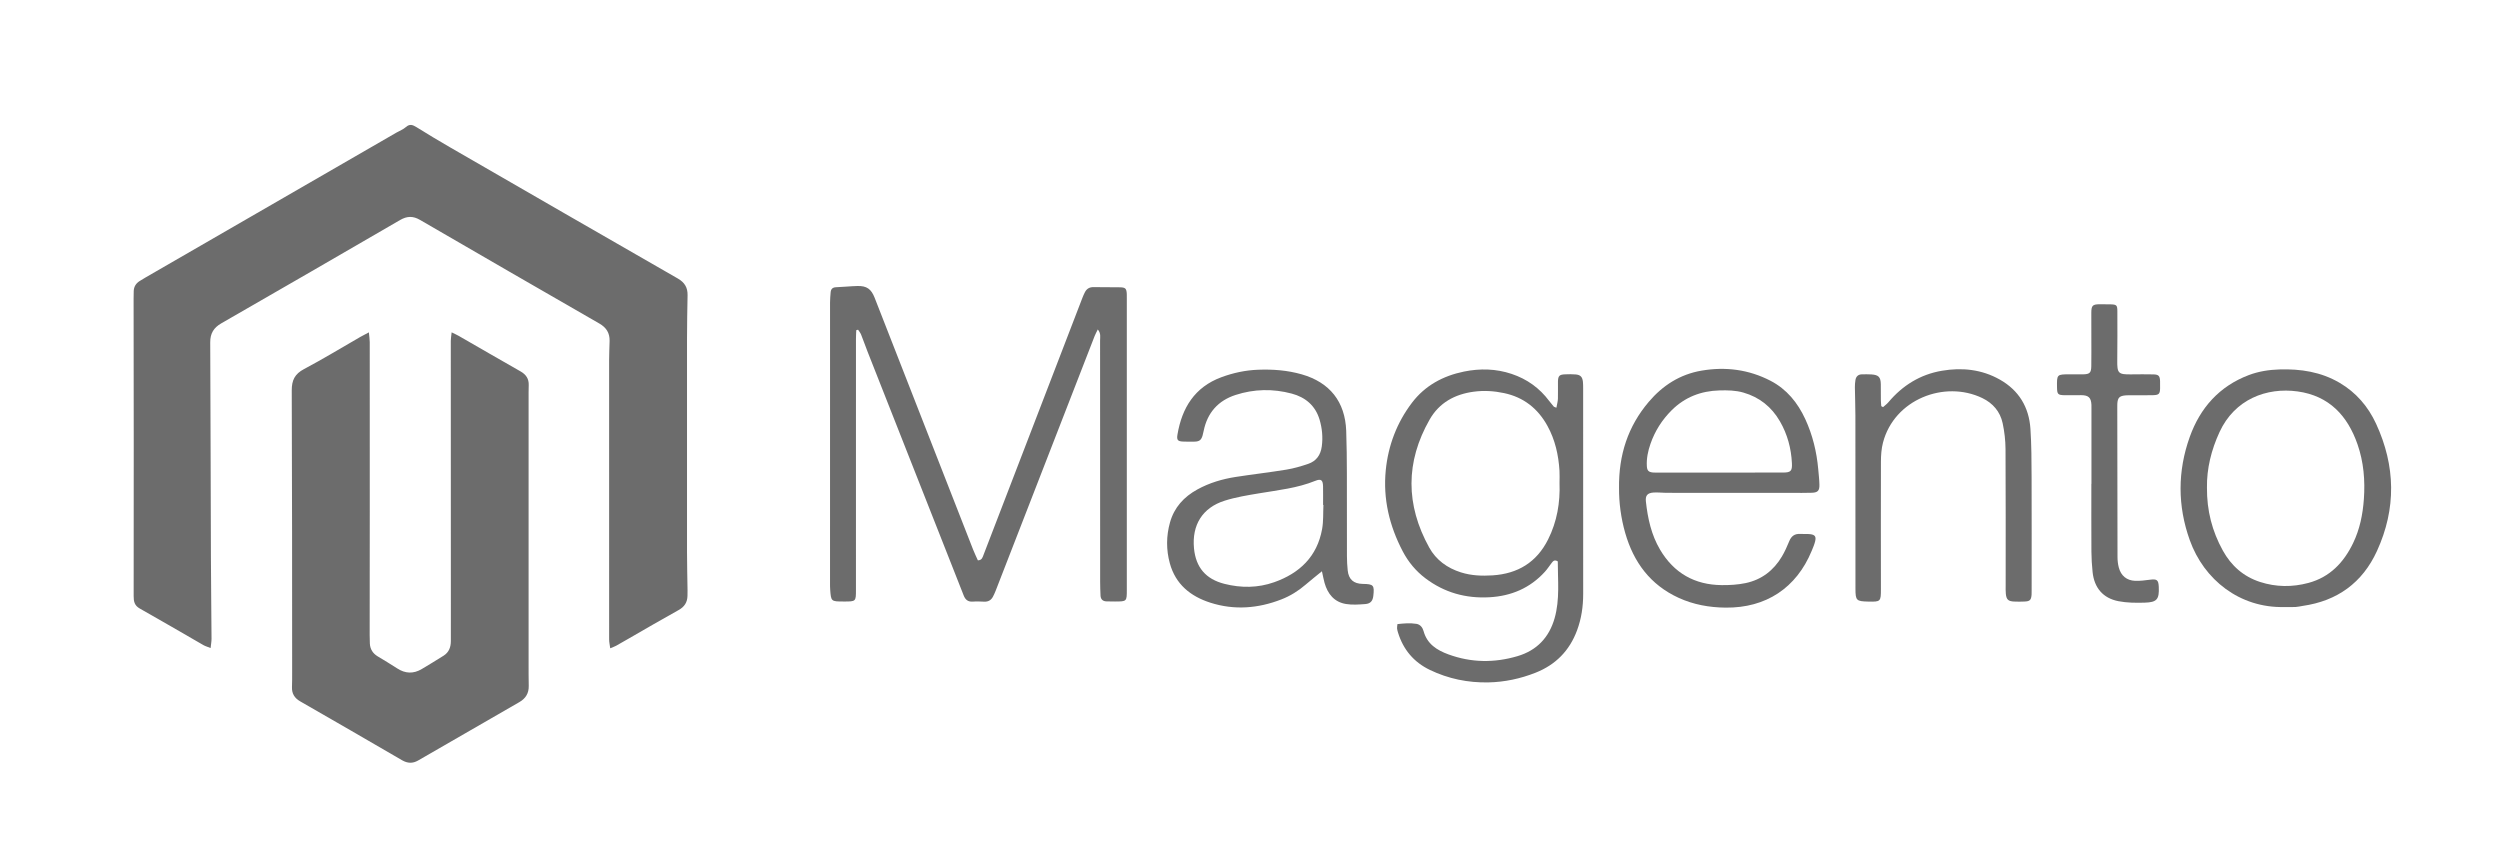
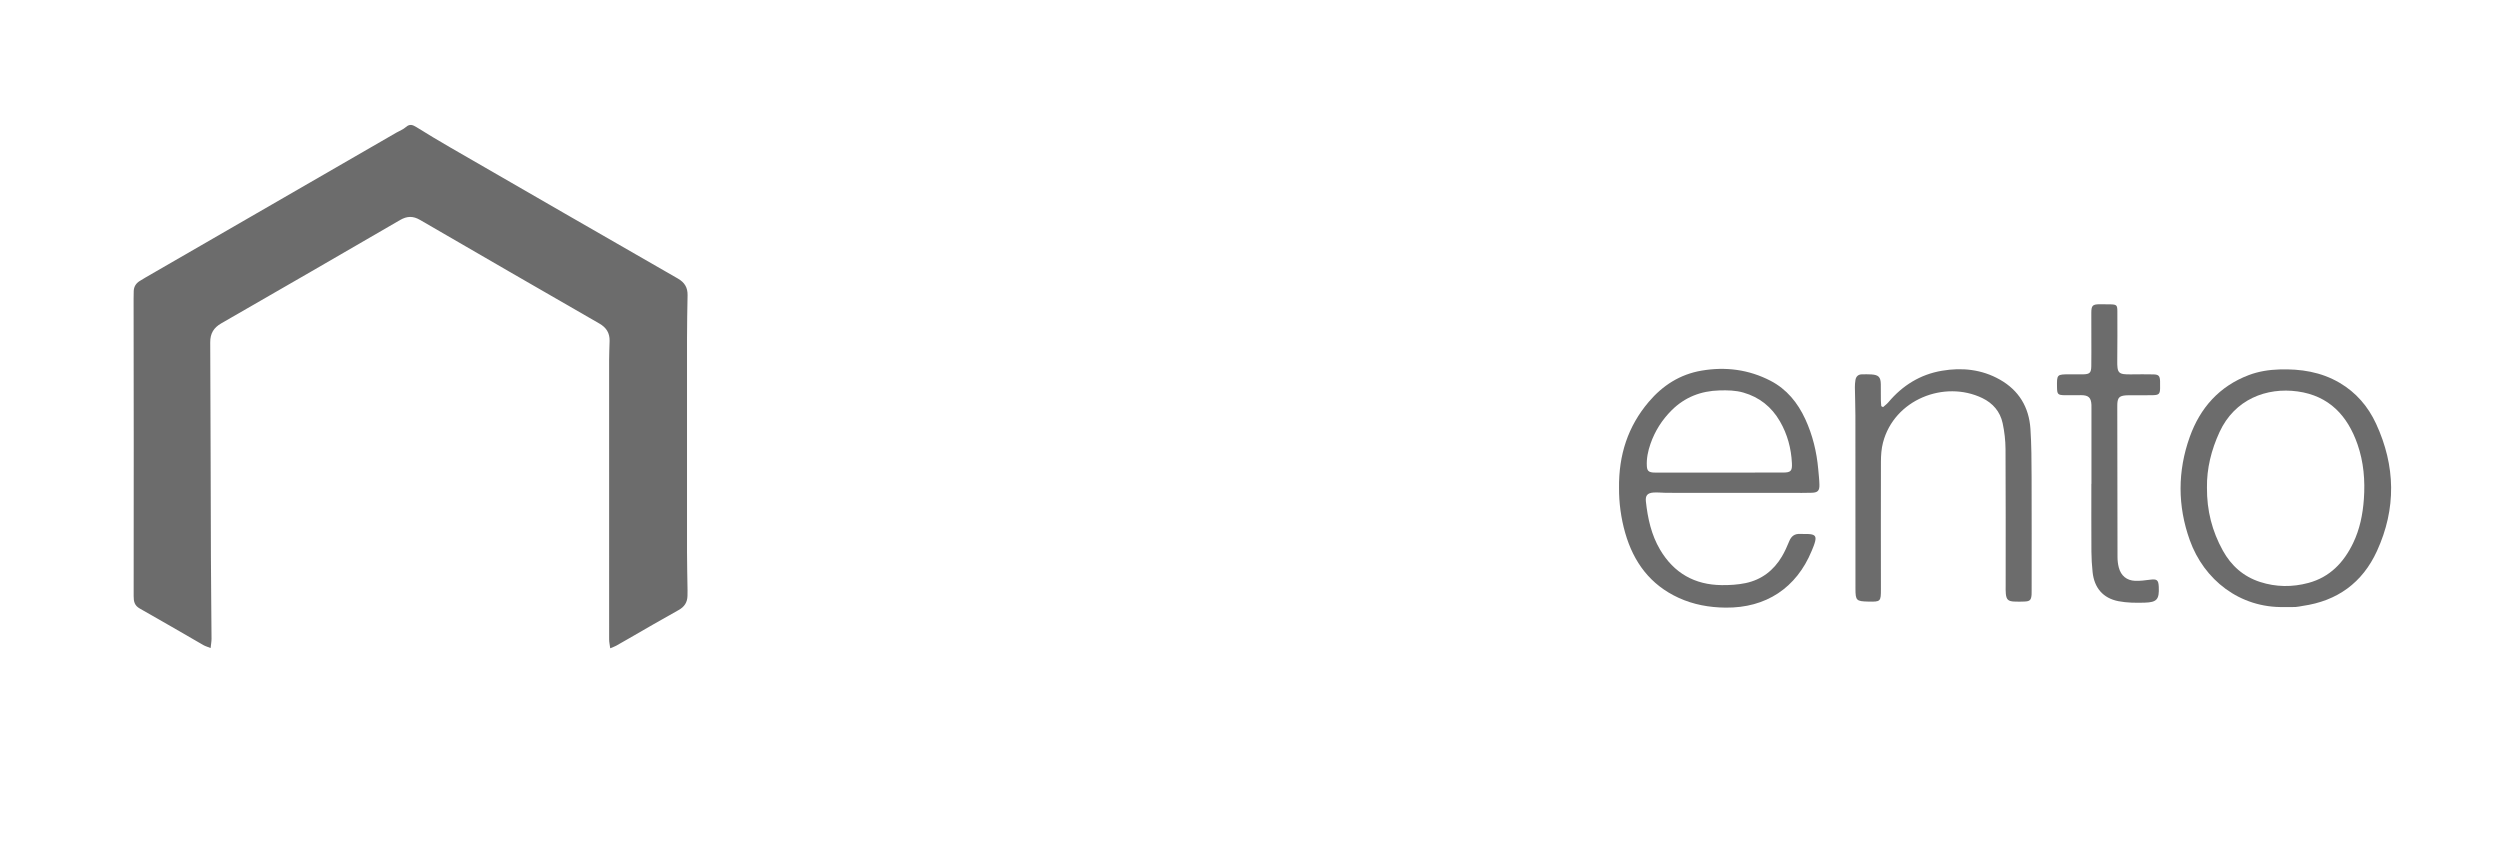
<svg xmlns="http://www.w3.org/2000/svg" version="1.1" id="Layer_1" x="0px" y="0px" width="841.89px" height="288px" viewBox="0 0 841.89 288" enable-background="new 0 0 841.89 288" xml:space="preserve">
  <g>
    <path fill-rule="evenodd" clip-rule="evenodd" fill="#6C6C6C" d="M205.495,218.315c-0.145-1.137-0.365-2.058-0.366-2.978   c-0.017-31.355-0.018-62.712-0.006-94.067c0-2.157,0.117-4.314,0.164-6.472c0.057-2.647-1.091-4.49-3.431-5.835   c-20.164-11.595-40.305-23.227-60.417-34.91c-2.353-1.367-4.37-1.315-6.708,0.043c-20.041,11.646-40.112,23.241-60.21,34.788   c-2.57,1.477-3.741,3.416-3.727,6.396c0.119,24.076,0.147,48.152,0.233,72.228c0.033,9.196,0.152,18.393,0.206,27.589   c0.005,0.912-0.176,1.826-0.311,3.133c-1.051-0.423-1.795-0.625-2.442-0.997c-7.139-4.1-14.235-8.277-21.412-12.309   c-1.789-1.005-2.063-2.38-2.06-4.174c0.035-17.117,0.033-34.234,0.026-51.353c-0.007-16.237-0.033-32.474-0.048-48.712   c0-0.879,0.016-1.759,0.041-2.639c0.042-1.476,0.727-2.593,1.957-3.379c0.673-0.431,1.359-0.843,2.051-1.242   c28.172-16.271,56.345-32.539,84.52-48.805c1.038-0.6,2.224-1.028,3.096-1.81c1.326-1.188,2.349-0.77,3.634,0.032   c3.729,2.327,7.499,4.592,11.306,6.79c25.544,14.747,51.091,29.488,76.675,44.166c2.296,1.318,3.321,3.053,3.272,5.618   c-0.094,4.957-0.184,9.914-0.188,14.871c-0.019,23.837-0.018,47.674,0,71.511c0.003,4.316,0.12,8.634,0.178,12.951   c0.009,0.64-0.004,1.279-0.02,1.919c-0.054,2.188-1.032,3.689-3.003,4.781c-5.663,3.137-11.249,6.412-16.864,9.634   c-1.387,0.795-2.763,1.608-4.164,2.378C206.933,217.759,206.337,217.957,205.495,218.315z" />
-     <path fill-rule="evenodd" clip-rule="evenodd" fill="#6C6C6C" d="M124.22,111.923c0.124,1.325,0.293,2.307,0.294,3.289   c0.016,18.959,0.017,37.918,0.01,56.877c-0.005,13.919-0.025,27.838-0.035,41.758c0,0.959,0.016,1.92,0.064,2.878   c0.095,1.905,1.007,3.318,2.632,4.306c2.183,1.326,4.385,2.624,6.519,4.024c2.756,1.81,5.519,1.926,8.337,0.242   c2.47-1.475,4.933-2.963,7.362-4.502c1.787-1.133,2.427-2.879,2.422-4.932c-0.009-4.239,0.007-8.479,0.005-12.72   c-0.011-29.438-0.026-58.877-0.025-88.315c0-0.839,0.16-1.679,0.285-2.909c1.031,0.512,1.736,0.818,2.398,1.198   c6.932,3.981,13.842,8,20.794,11.945c1.861,1.056,2.837,2.484,2.767,4.637c-0.049,1.518-0.042,3.039-0.042,4.559   c-0.002,29.679-0.002,59.357,0,89.036c0,2.56-0.006,5.12,0.049,7.679c0.053,2.495-1.033,4.244-3.182,5.479   c-11.367,6.53-22.719,13.087-34.069,19.646c-1.845,1.066-3.581,0.977-5.423-0.095c-11.401-6.631-22.815-13.241-34.258-19.802   c-1.958-1.122-2.887-2.639-2.797-4.868c0.064-1.598,0.057-3.199,0.056-4.799c-0.021-31.678,0.002-63.356-0.136-95.034   c-0.015-3.476,1.024-5.571,4.154-7.226c6.426-3.399,12.641-7.196,18.948-10.822C122.167,112.983,123.012,112.564,124.22,111.923z" />
-     <path fill-rule="evenodd" clip-rule="evenodd" fill="#6C6C6C" d="M288.353,111.201c-0.036,0.99-0.103,1.979-0.103,2.97   c-0.005,28.156-0.004,56.313-0.005,84.47c0,3.922-0.003,3.922-4.02,3.922c-0.08,0-0.16-0.002-0.24-0.003   c-4.102-0.008-4.131-0.029-4.418-4.039c-0.051-0.717-0.05-1.438-0.05-2.158c-0.002-31.516-0.004-63.032,0.006-94.549   c0-1.116,0.112-2.233,0.198-3.348c0.087-1.121,0.631-1.699,1.838-1.742c2.391-0.085,4.776-0.349,7.167-0.412   c3.156-0.083,4.658,1.001,5.816,3.965c11.051,28.272,22.101,56.544,33.163,84.812c0.488,1.246,1.082,2.45,1.599,3.614   c1.371-0.041,1.575-0.989,1.878-1.776c11.105-28.854,22.199-57.712,33.3-86.567c0.258-0.67,0.541-1.334,0.874-1.969   c0.608-1.162,1.551-1.728,2.913-1.701c2.959,0.058,5.919,0.003,8.878,0.061c1.875,0.036,2.213,0.416,2.307,2.263   c0.028,0.558,0.01,1.12,0.01,1.679c0,32.636,0.001,65.273,0,97.909c0,3.951-0.004,3.954-4.002,3.958   c-0.959,0.001-1.92,0.001-2.879-0.039c-1.235-0.052-1.918-0.723-1.974-1.957c-0.068-1.518-0.126-3.037-0.126-4.557   c-0.008-27.116-0.001-54.233-0.022-81.35c-0.001-1.143,0.346-2.392-0.774-3.711c-0.418,0.869-0.792,1.529-1.065,2.229   c-11.116,28.595-22.222,57.192-33.335,85.787c-0.26,0.669-0.564,1.323-0.895,1.96c-0.608,1.174-1.572,1.747-2.92,1.697   c-1.278-0.048-2.565-0.128-3.835-0.025c-1.632,0.131-2.548-0.625-3.104-2.052c-1.19-3.052-2.398-6.097-3.6-9.144   c-9.585-24.305-19.173-48.607-28.751-72.914c-0.761-1.932-1.434-3.899-2.207-5.825c-0.235-0.585-0.672-1.09-1.016-1.631   C288.754,111.084,288.554,111.143,288.353,111.201z" />
-     <path fill-rule="evenodd" clip-rule="evenodd" fill="#6C6C6C" d="M524.125,137.306c0.191-1.084,0.477-2.055,0.514-3.035   c0.074-1.916-0.031-3.838,0.01-5.756c0.039-1.943,0.488-2.387,2.42-2.456c1.197-0.043,2.406-0.074,3.596,0.04   c1.584,0.153,2.223,0.864,2.391,2.475c0.074,0.714,0.076,1.438,0.076,2.157c0.002,23.11-0.01,46.222,0.01,69.332   c0.004,4.2-0.602,8.282-2.063,12.218c-2.533,6.828-7.193,11.583-13.982,14.263c-5.104,2.015-10.422,3.147-15.869,3.26   c-6.863,0.143-13.508-1.214-19.729-4.214c-5.393-2.601-8.957-6.843-10.717-12.577c-0.141-0.455-0.27-0.924-0.314-1.395   c-0.037-0.382,0.063-0.776,0.129-1.448c2.143-0.247,4.266-0.418,6.379-0.087c1.287,0.201,2.086,1.226,2.414,2.429   c1.188,4.352,4.463,6.424,8.365,7.854c7.695,2.818,15.488,2.901,23.283,0.591c6.477-1.92,10.629-6.263,12.484-12.773   c1.811-6.354,1.049-12.823,1.07-19.13c-1.066-0.665-1.564-0.128-2.021,0.461c-0.783,1.01-1.475,2.101-2.332,3.043   c-4.994,5.489-11.303,8.158-18.641,8.573c-7.957,0.45-15.188-1.553-21.576-6.383c-3.242-2.45-5.77-5.505-7.654-9.103   c-4.48-8.559-6.664-17.624-5.707-27.289c0.828-8.366,3.746-16.034,8.828-22.729c4.383-5.776,10.48-9.067,17.508-10.498   c5.385-1.097,10.789-0.982,16.078,0.795c5.158,1.732,9.373,4.749,12.627,9.111c0.477,0.638,0.98,1.259,1.506,1.855   C523.345,137.047,523.619,137.084,524.125,137.306z M525.179,162.619c0-1.358,0.07-2.722-0.012-4.074   c-0.322-5.318-1.465-10.432-4.061-15.137c-3.223-5.842-8.008-9.637-14.604-11.031c-3.383-0.715-6.75-0.934-10.217-0.469   c-6.424,0.86-11.623,3.742-14.834,9.359c-8.16,14.278-8.107,28.741-0.162,43.105c2.334,4.222,6.072,6.917,10.68,8.377   c3.479,1.103,7.035,1.241,10.648,1.01c8.508-0.545,14.855-4.393,18.715-12.099C524.335,175.665,525.429,169.272,525.179,162.619z" />
-     <path fill-rule="evenodd" clip-rule="evenodd" fill="#6C6C6C" d="M445.167,192.374c-2.1,1.719-3.834,3.082-5.504,4.521   c-2.447,2.109-5.152,3.791-8.154,4.959c-7.84,3.048-15.848,3.69-23.913,1.105c-6.679-2.14-11.715-6.197-13.648-13.268   c-1.247-4.559-1.22-9.168,0.05-13.734c1.411-5.075,4.683-8.637,9.223-11.131c4.038-2.219,8.395-3.509,12.913-4.213   c5.672-0.883,11.381-1.528,17.043-2.457c2.5-0.41,4.975-1.126,7.377-1.951c2.723-0.936,4.186-2.968,4.572-5.895   c0.404-3.081,0.119-6.083-0.754-9.008c-1.404-4.698-4.75-7.526-9.371-8.757c-6.314-1.683-12.668-1.567-18.897,0.452   c-5.887,1.907-9.498,5.973-10.754,12.073c-0.112,0.547-0.227,1.098-0.387,1.632c-0.435,1.444-1.046,1.956-2.568,2.018   c-1.277,0.051-2.559,0.016-3.838-0.018c-1.899-0.05-2.354-0.469-2.046-2.315c1.51-9.044,5.804-16.023,14.784-19.351   c3.983-1.476,8.101-2.364,12.376-2.526c4.984-0.188,9.887,0.176,14.701,1.555c9.422,2.699,14.609,9.202,14.973,19.021   c0.176,4.789,0.207,9.586,0.225,14.38c0.033,9.276-0.002,18.554,0.021,27.831c0.004,1.597,0.09,3.199,0.256,4.787   c0.32,3.048,1.994,4.504,5.088,4.549c3.617,0.053,3.943,0.423,3.543,4.008c-0.193,1.721-0.939,2.647-2.734,2.782   c-2.143,0.16-4.354,0.323-6.451-0.02c-3.975-0.648-6.191-3.379-7.248-7.129C445.746,195.21,445.554,194.113,445.167,192.374z    M445.671,170.048c-0.039-0.002-0.08-0.004-0.119-0.006c0-2.077,0.029-4.155-0.008-6.232c-0.039-2.162-0.67-2.675-2.623-1.882   c-6.055,2.459-12.488,3.128-18.848,4.192c-3.921,0.657-7.893,1.294-11.667,2.49c-7.495,2.377-11.066,8.195-10.324,16.039   c0.607,6.422,3.979,10.381,10.262,11.969c5.625,1.421,11.246,1.39,16.736-0.55c8.59-3.032,14.477-8.659,16.145-17.902   C445.705,175.52,445.541,172.757,445.671,170.048z" />
    <path fill-rule="evenodd" clip-rule="evenodd" fill="#6C6C6C" d="M545.22,164.401c-0.146-11.255,3.021-20.828,9.992-29.056   c4.705-5.553,10.551-9.291,17.771-10.529c8.09-1.388,15.926-0.388,23.258,3.415c5.461,2.833,9.154,7.396,11.699,12.914   c2.463,5.345,3.838,10.988,4.359,16.843c0.156,1.75,0.363,3.501,0.4,5.255c0.041,1.988-0.537,2.618-2.51,2.696   c-2.316,0.092-4.637,0.031-6.955,0.032c-3.832,0.002-7.662,0.001-11.492,0c-10.234,0-20.467,0.005-30.701-0.006   c-1.436-0.002-2.881-0.216-4.301-0.093c-1.99,0.171-2.693,1.027-2.473,3.034c0.625,5.673,1.811,11.195,4.766,16.191   c4.668,7.895,11.641,11.854,20.756,11.946c2.695,0.026,5.453-0.13,8.082-0.685c5.344-1.129,9.416-4.255,12.197-8.951   c0.971-1.641,1.754-3.406,2.48-5.174c0.699-1.704,1.822-2.533,3.676-2.422c1.115,0.067,2.248-0.053,3.354,0.075   c1.641,0.189,2.08,0.831,1.67,2.458c-0.271,1.077-0.719,2.115-1.145,3.148c-5.166,12.534-15.424,19.273-28.998,19.132   c-5.5-0.058-10.803-1.004-15.814-3.299c-9.518-4.36-15.156-11.966-17.988-21.829C545.839,174.402,545.189,169.177,545.22,164.401z    M578.882,159.145c7.188,0,14.377,0.016,21.566-0.009c2.615-0.009,3.115-0.519,2.992-3.124c-0.238-5.021-1.514-9.767-4.041-14.132   c-2.805-4.845-6.873-8.109-12.283-9.672c-2.648-0.765-5.352-0.803-8.068-0.73c-6.248,0.167-11.689,2.262-16.15,6.722   c-3.215,3.214-5.592,6.962-7.086,11.252c-0.844,2.425-1.373,4.923-1.229,7.514c0.086,1.501,0.563,1.999,2.014,2.15   c0.633,0.065,1.275,0.029,1.916,0.029C565.302,159.146,572.091,159.146,578.882,159.145z" />
    <path fill-rule="evenodd" clip-rule="evenodd" fill="#6C6C6C" d="M769.216,204.425c-14.994,0.353-27.018-9.189-31.797-22.525   c-4.139-11.546-4.127-23.265-0.004-34.771c3.498-9.76,9.93-17.049,19.871-20.814c3.32-1.257,6.775-1.794,10.311-1.905   c7.148-0.223,14.016,0.818,20.291,4.511c5.557,3.271,9.58,7.962,12.26,13.753c6.58,14.227,6.852,28.593,0.309,42.884   c-4.9,10.702-13.371,16.824-25.039,18.49c-0.791,0.112-1.572,0.323-2.365,0.362C771.777,204.47,770.496,204.425,769.216,204.425z    M743.207,164.184c-0.068,7.771,1.756,14.736,5.346,21.223c2.818,5.095,6.949,8.76,12.523,10.566   c5.367,1.74,10.852,1.794,16.289,0.332c7.236-1.945,11.91-6.873,15.064-13.424c2.248-4.668,3.248-9.638,3.619-14.797   c0.451-6.303-0.068-12.5-2.135-18.44c-3.361-9.653-9.555-16.36-20.193-17.828c-10.428-1.438-21.186,2.636-26.281,13.685   C744.66,151.526,743.109,157.845,743.207,164.184z" />
    <path fill-rule="evenodd" clip-rule="evenodd" fill="#6C6C6C" d="M634.121,137.109c0.607-0.548,1.291-1.034,1.813-1.654   c4.758-5.653,10.711-9.358,18-10.6c6.781-1.155,13.4-0.481,19.51,2.967c6.426,3.626,9.824,9.288,10.316,16.551   c0.365,5.418,0.371,10.865,0.393,16.301c0.051,12.715,0.016,25.431,0.016,38.146c0,0.48,0.021,0.963-0.018,1.439   c-0.15,1.8-0.561,2.229-2.338,2.312c-1.197,0.056-2.4,0.065-3.596,0.004c-1.932-0.1-2.545-0.68-2.738-2.597   c-0.096-0.951-0.057-1.918-0.057-2.877c-0.004-15.275,0.047-30.55-0.047-45.824c-0.018-2.933-0.354-5.915-0.973-8.781   c-0.838-3.879-3.287-6.739-6.871-8.455c-12.744-6.103-29.639,0.482-33.42,15.004c-0.537,2.059-0.688,4.266-0.695,6.405   c-0.051,14.315-0.01,28.63-0.004,42.945c0,4.207-0.094,4.291-4.342,4.188c-3.904-0.095-4.225-0.359-4.23-4.283   c-0.023-19.434-0.004-38.867-0.023-58.3c-0.004-3.196-0.133-6.393-0.17-9.59c-0.01-0.794,0.055-1.598,0.176-2.383   c0.197-1.283,0.965-1.977,2.295-1.974c1.039,0.002,2.082-0.039,3.117,0.035c2.404,0.173,3.086,0.891,3.139,3.293   c0.039,1.759-0.002,3.519,0.018,5.278c0.008,0.702,0.086,1.403,0.133,2.104C633.722,136.88,633.921,136.995,634.121,137.109z" />
    <path fill-rule="evenodd" clip-rule="evenodd" fill="#6C6C6C" d="M704.31,162.95c0-8.554,0-17.107,0-25.66   c0-0.32,0.008-0.64-0.006-0.959c-0.113-2.411-0.973-3.239-3.443-3.258c-1.838-0.015-3.678,0.059-5.516,0.021   c-2.357-0.048-2.596-0.319-2.631-2.644c-0.066-4.393-0.066-4.392,4.297-4.388c1.518,0.002,3.037,0.03,4.557-0.004   c2.15-0.049,2.654-0.53,2.689-2.743c0.049-3.117,0.02-6.235,0.018-9.353c-0.002-2.878-0.021-5.755-0.012-8.633   c0.01-2.402,0.42-2.835,2.738-2.873c1.279-0.021,2.559-0.006,3.836,0.037c1.93,0.064,2.191,0.303,2.197,2.285   c0.016,5.515,0.033,11.031-0.033,16.546c-0.055,4.396,0.324,4.816,4.73,4.75c2.477-0.037,4.957-0.044,7.434,0.005   c1.783,0.036,2.201,0.514,2.252,2.329c0.021,0.799,0.027,1.599,0.006,2.397c-0.047,1.812-0.396,2.217-2.293,2.273   c-2.396,0.07-4.795,0.024-7.193,0.033c-0.719,0.002-1.443-0.026-2.158,0.038c-2.061,0.186-2.645,0.805-2.76,2.85   c-0.021,0.398-0.012,0.799-0.012,1.199c0.02,16.788,0.029,33.576,0.074,50.363c0.004,1.185,0.133,2.402,0.434,3.545   c0.725,2.764,2.662,4.385,5.502,4.492c1.658,0.063,3.336-0.159,4.99-0.374c2.369-0.306,2.865,0.054,2.971,2.426   c0.188,4.174-0.6,5.19-4.785,5.3c-2.934,0.077-5.941,0.065-8.803-0.494c-5.213-1.02-8.137-4.507-8.695-9.79   c-0.242-2.3-0.385-4.62-0.4-6.932c-0.049-7.594-0.02-15.188-0.02-22.783C704.287,162.95,704.298,162.95,704.31,162.95z" />
  </g>
</svg>